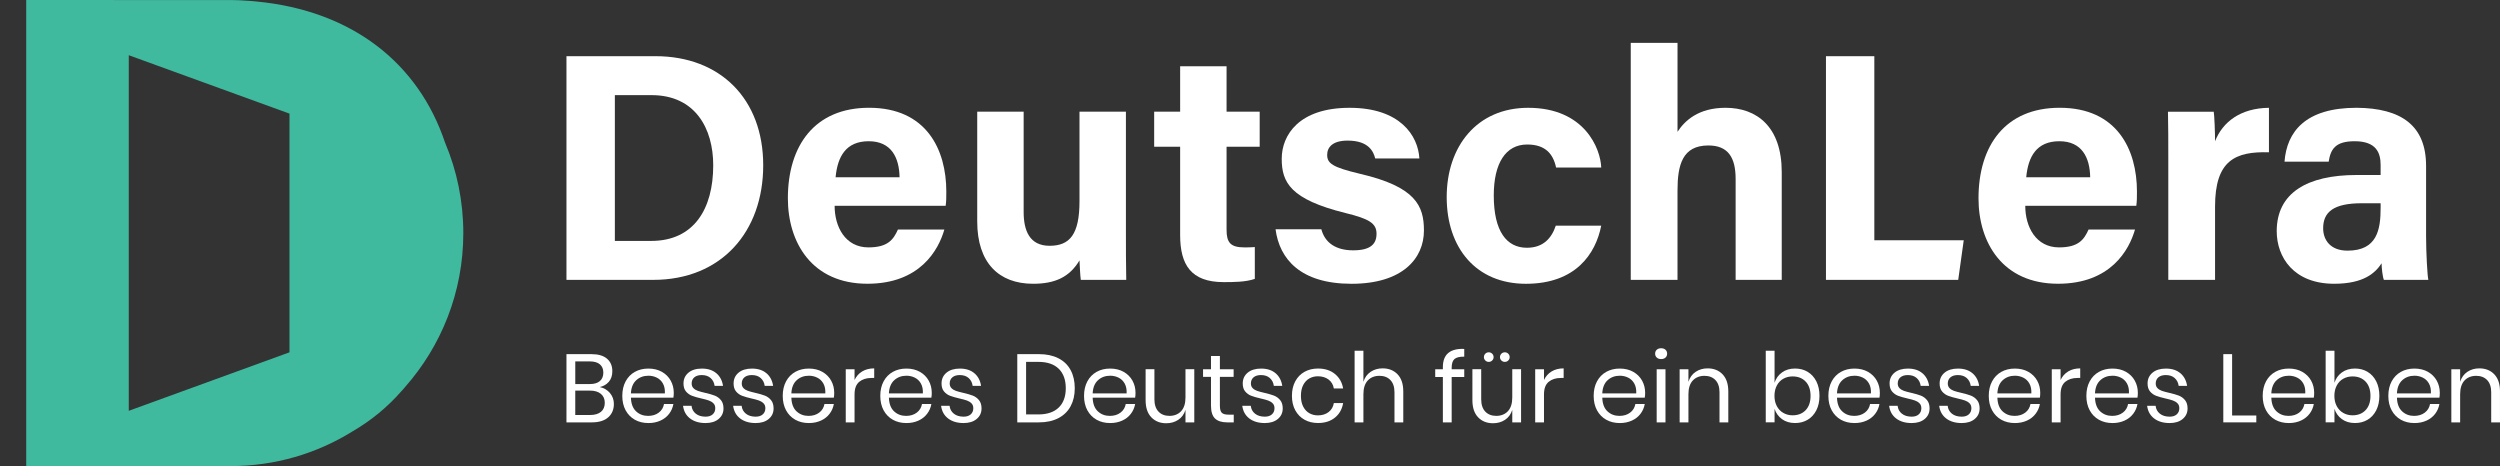
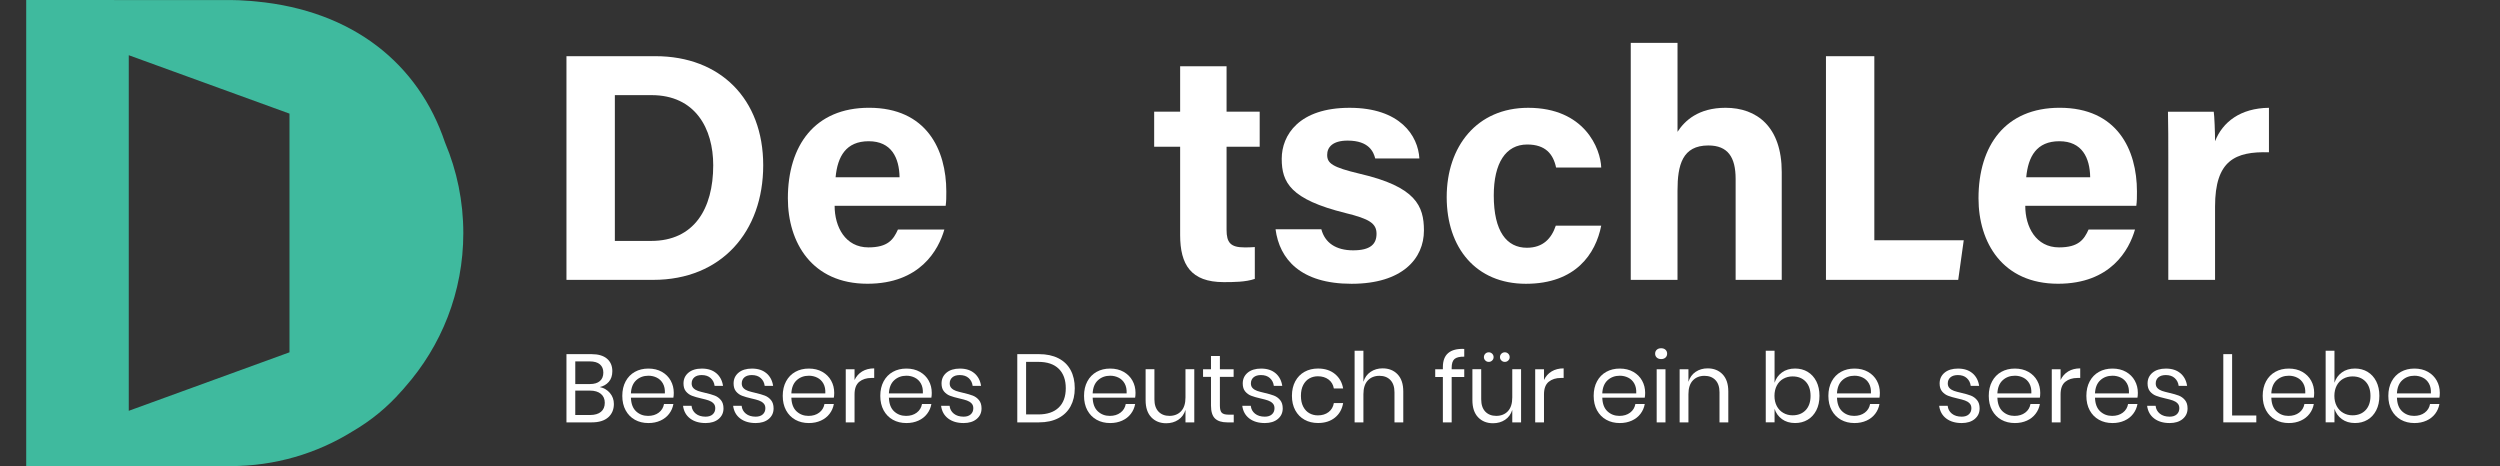
<svg xmlns="http://www.w3.org/2000/svg" width="354" height="66" viewBox="0 0 354 66" fill="none">
  <rect x="0" y="0" width="354" height="66" fill="#333333" stroke="none" />
  <g clip-path="url(#clip0_550_2863)">
    <path d="M3.711 0V66H32.604C38.937 66 44.841 64.225 49.863 61.116C52.543 59.563 54.875 57.637 56.834 55.397C57.019 55.212 57.17 55.025 57.334 54.83C62.483 49.007 65.605 41.375 65.605 33.012C65.605 28.5 64.7 24.196 63.053 20.275C63.042 20.228 63.029 20.194 63.006 20.158C59.272 9.037 49.969 1.507 36.27 0.208C36.015 0.174 35.76 0.162 35.505 0.138C34.961 0.092 34.402 0.057 33.834 0.034C33.522 0.023 33.208 0.011 32.882 0.011L3.711 0ZM40.99 49.888L18.233 58.17V7.819L40.99 16.088V49.888Z" fill="#3FBA9E" />
    <path d="M80.211 7.955H92.807C102.002 7.955 108.071 14.024 108.071 23.402C108.071 32.78 102.187 39.63 92.486 39.63H80.211V7.955ZM87.061 34.114H92.211C98.28 34.114 100.993 29.563 100.993 23.402C100.993 18.207 98.463 13.471 92.258 13.471H87.063V34.112L87.061 34.114Z" fill="white" />
    <path d="M118.183 29.146C118.183 32.135 119.701 35.03 122.965 35.03C125.723 35.03 126.505 33.928 127.148 32.501H133.722C132.894 35.399 130.273 40.178 122.826 40.178C114.964 40.178 111.562 34.339 111.562 28.086C111.562 20.593 115.378 15.26 123.056 15.26C131.195 15.26 133.998 21.191 133.998 27.122C133.998 27.95 133.998 28.455 133.907 29.144H118.183V29.146ZM127.378 25.101C127.331 22.342 126.228 19.998 123.009 19.998C119.791 19.998 118.596 22.159 118.32 25.101H127.376H127.378Z" fill="white" />
-     <path d="M159.43 32.734C159.43 34.987 159.43 37.516 159.476 39.63H153.041C152.949 38.987 152.902 37.699 152.856 36.871C151.431 39.262 149.362 40.181 146.282 40.181C141.454 40.181 138.375 37.239 138.375 31.355V15.816H144.949V30.022C144.949 32.643 145.777 34.804 148.626 34.804C151.474 34.804 152.856 33.194 152.856 28.505V15.816H159.43V32.734Z" fill="white" />
    <path d="M163.43 15.815H167.108V9.38H173.682V15.815H178.372V20.78H173.682V32.548C173.682 34.341 174.234 35.031 176.211 35.031C176.579 35.031 177.222 35.031 177.682 34.984V39.489C176.394 39.948 174.602 39.948 173.269 39.948C168.626 39.948 167.108 37.466 167.108 33.283V20.778H163.43V15.813V15.815Z" fill="white" />
    <path d="M187.101 32.458C187.608 34.389 189.171 35.447 191.606 35.447C194.042 35.447 194.916 34.574 194.916 33.103C194.916 31.632 193.905 30.989 190.503 30.161C182.733 28.23 181.492 25.839 181.492 22.484C181.492 19.129 183.929 15.265 191.1 15.265C198.27 15.265 200.801 19.219 200.984 22.438H194.731C194.502 21.564 193.903 19.909 190.823 19.909C188.662 19.909 187.928 20.875 187.928 21.931C187.928 23.127 188.662 23.679 192.526 24.598C200.479 26.438 201.629 29.15 201.629 32.643C201.629 36.597 198.595 40.184 191.376 40.184C184.157 40.184 181.17 36.69 180.617 32.46H187.1L187.101 32.458Z" fill="white" />
    <path d="M226.734 31.953C225.953 35.907 223.149 40.184 216.069 40.184C208.988 40.184 204.852 35.081 204.852 27.909C204.852 20.736 209.126 15.265 216.39 15.265C224.39 15.265 226.643 21.058 226.734 23.725H220.343C219.93 21.794 218.826 20.462 216.252 20.462C213.218 20.462 211.517 23.082 211.517 27.68C211.517 32.783 213.356 35.082 216.207 35.082C218.506 35.082 219.7 33.75 220.299 31.955H226.734V31.953Z" fill="white" />
    <path d="M237.537 6.068V18.665C238.548 17.102 240.479 15.263 244.34 15.263C248.754 15.263 252.294 17.93 252.294 24.366V39.63H245.765V25.332C245.765 22.252 244.662 20.598 241.903 20.598C238.224 20.598 237.535 23.356 237.535 26.988V39.632H230.914V6.068H237.535H237.537Z" fill="white" />
    <path d="M258.555 7.955H265.405V34.023H278.065L277.283 39.632H258.556V7.955H258.555Z" fill="white" />
    <path d="M286.777 29.146C286.777 32.135 288.295 35.03 291.558 35.03C294.317 35.03 295.099 33.928 295.742 32.501H302.316C301.487 35.399 298.867 40.178 291.42 40.178C283.558 40.178 280.156 34.339 280.156 28.086C280.156 20.593 283.971 15.26 291.65 15.26C299.788 15.26 302.592 21.191 302.592 27.122C302.592 27.95 302.592 28.455 302.501 29.144H286.777V29.146ZM295.971 25.101C295.925 22.342 294.822 19.998 291.603 19.998C288.384 19.998 287.19 22.159 286.913 25.101H295.97H295.971Z" fill="white" />
    <path d="M307.031 22.299C307.031 19.909 307.031 17.839 306.984 15.817H313.467C313.558 16.368 313.652 18.714 313.652 20C314.71 17.288 317.237 15.31 321.284 15.265V21.564C316.502 21.426 313.652 22.714 313.652 29.241V39.632H307.031V22.299Z" fill="white" />
-     <path d="M343.533 33.468C343.533 35.767 343.716 39.077 343.854 39.629H337.555C337.37 39.169 337.233 37.881 337.233 37.285C336.361 38.617 334.751 40.18 330.521 40.18C324.775 40.18 322.383 36.41 322.383 32.733C322.383 27.309 326.704 24.78 333.693 24.78H337.095V23.354C337.095 21.653 336.497 19.998 333.417 19.998C330.658 19.998 330.015 21.148 329.74 22.894H323.487C323.809 18.664 326.43 15.262 333.693 15.262C340.037 15.309 343.533 17.791 343.533 23.492V33.468ZM337.097 28.78H334.43C330.43 28.78 328.959 30.021 328.959 32.32C328.959 34.021 330.017 35.492 332.407 35.492C336.59 35.492 337.097 32.55 337.097 29.423V28.78Z" fill="white" />
    <path d="M86.37 55.654C86.74 56.093 86.925 56.61 86.925 57.203C86.925 57.989 86.657 58.618 86.124 59.094C85.589 59.568 84.814 59.807 83.802 59.807H80.211V50.146H83.746C84.714 50.146 85.45 50.361 85.951 50.791C86.454 51.22 86.706 51.809 86.706 52.558C86.706 53.179 86.539 53.682 86.207 54.065C85.872 54.449 85.447 54.695 84.926 54.805C85.52 54.932 86.002 55.216 86.372 55.654H86.37ZM81.457 54.381H83.541C84.153 54.381 84.621 54.239 84.946 53.955C85.271 53.672 85.432 53.275 85.432 52.763C85.432 52.251 85.272 51.881 84.953 51.599C84.633 51.315 84.144 51.173 83.487 51.173H81.459V54.379L81.457 54.381ZM85.097 58.313C85.457 58.011 85.637 57.587 85.637 57.038C85.637 56.488 85.452 56.077 85.082 55.769C84.712 55.464 84.198 55.31 83.541 55.31H81.457V58.764H83.568C84.225 58.764 84.736 58.613 85.097 58.311V58.313Z" fill="white" />
    <path d="M95.354 56.313H89.339C89.365 57.172 89.61 57.816 90.071 58.246C90.533 58.675 91.097 58.89 91.763 58.89C92.367 58.89 92.872 58.738 93.278 58.431C93.683 58.125 93.933 57.716 94.025 57.204H95.354C95.262 57.725 95.059 58.19 94.743 58.601C94.429 59.013 94.019 59.332 93.516 59.56C93.013 59.788 92.448 59.904 91.817 59.904C91.095 59.904 90.456 59.749 89.899 59.438C89.342 59.127 88.906 58.682 88.59 58.102C88.275 57.522 88.117 56.839 88.117 56.053C88.117 55.266 88.275 54.581 88.59 53.998C88.904 53.414 89.34 52.965 89.899 52.654C90.456 52.343 91.095 52.189 91.817 52.189C92.539 52.189 93.186 52.345 93.728 52.654C94.273 52.965 94.688 53.38 94.975 53.901C95.262 54.422 95.406 54.996 95.406 55.627C95.406 55.893 95.388 56.121 95.35 56.313H95.354ZM93.874 54.312C93.664 53.938 93.376 53.658 93.01 53.477C92.645 53.294 92.247 53.202 91.817 53.202C91.133 53.202 90.556 53.414 90.091 53.84C89.626 54.265 89.374 54.889 89.337 55.709H94.147C94.174 55.153 94.082 54.686 93.872 54.312H93.874Z" fill="white" />
    <path d="M101.441 52.854C101.956 53.297 102.271 53.894 102.38 54.643H101.188C101.132 54.195 100.947 53.827 100.633 53.54C100.318 53.252 99.894 53.109 99.365 53.109C98.917 53.109 98.567 53.216 98.316 53.43C98.064 53.646 97.938 53.935 97.938 54.3C97.938 54.574 98.023 54.795 98.192 54.964C98.36 55.133 98.571 55.26 98.822 55.349C99.073 55.435 99.418 55.528 99.857 55.629C100.413 55.756 100.864 55.887 101.207 56.018C101.55 56.151 101.841 56.363 102.084 56.656C102.326 56.949 102.447 57.34 102.447 57.834C102.447 58.447 102.215 58.944 101.755 59.329C101.294 59.713 100.679 59.904 99.912 59.904C99.016 59.904 98.287 59.69 97.719 59.259C97.153 58.829 96.819 58.231 96.719 57.464H97.924C97.969 57.921 98.168 58.291 98.52 58.574C98.872 58.858 99.336 59 99.91 59C100.34 59 100.676 58.891 100.918 58.671C101.161 58.452 101.281 58.165 101.281 57.807C101.281 57.515 101.195 57.283 101.021 57.109C100.846 56.934 100.633 56.803 100.376 56.712C100.121 56.62 99.769 56.525 99.32 56.424C98.763 56.297 98.317 56.169 97.983 56.04C97.649 55.912 97.367 55.709 97.134 55.431C96.9 55.153 96.783 54.776 96.783 54.301C96.783 53.671 97.017 53.163 97.482 52.773C97.947 52.385 98.583 52.191 99.388 52.191C100.237 52.191 100.92 52.412 101.437 52.855L101.441 52.854Z" fill="white" />
    <path d="M108.535 52.854C109.05 53.297 109.364 53.894 109.474 54.643H108.281C108.226 54.195 108.041 53.827 107.726 53.54C107.412 53.252 106.988 53.109 106.458 53.109C106.011 53.109 105.661 53.217 105.409 53.43C105.158 53.646 105.032 53.935 105.032 54.3C105.032 54.574 105.117 54.795 105.285 54.964C105.454 55.133 105.664 55.261 105.916 55.349C106.167 55.435 106.512 55.528 106.95 55.629C107.507 55.756 107.958 55.887 108.301 56.019C108.644 56.151 108.935 56.363 109.178 56.656C109.42 56.949 109.54 57.34 109.54 57.834C109.54 58.447 109.309 58.944 108.849 59.329C108.387 59.713 107.773 59.904 107.006 59.904C106.11 59.904 105.381 59.69 104.813 59.259C104.247 58.83 103.913 58.231 103.812 57.465H105.018C105.063 57.921 105.262 58.291 105.614 58.575C105.966 58.858 106.43 59 107.004 59C107.434 59 107.769 58.891 108.012 58.672C108.254 58.452 108.375 58.165 108.375 57.807C108.375 57.515 108.289 57.283 108.114 57.109C107.94 56.935 107.726 56.803 107.469 56.712C107.214 56.62 106.862 56.525 106.413 56.425C105.857 56.297 105.411 56.169 105.077 56.04C104.743 55.913 104.461 55.71 104.227 55.431C103.994 55.153 103.877 54.776 103.877 54.301C103.877 53.671 104.111 53.163 104.576 52.773C105.041 52.385 105.677 52.191 106.48 52.191C107.329 52.191 108.012 52.412 108.529 52.855L108.535 52.854Z" fill="white" />
    <path d="M118.073 56.313H112.057C112.084 57.172 112.329 57.816 112.79 58.246C113.252 58.675 113.816 58.89 114.482 58.89C115.086 58.89 115.59 58.738 115.996 58.431C116.402 58.125 116.652 57.716 116.744 57.204H118.073C117.981 57.725 117.778 58.19 117.462 58.601C117.148 59.013 116.738 59.332 116.235 59.56C115.732 59.788 115.166 59.904 114.536 59.904C113.814 59.904 113.175 59.749 112.618 59.438C112.061 59.127 111.624 58.682 111.308 58.102C110.994 57.522 110.836 56.839 110.836 56.053C110.836 55.266 110.994 54.581 111.308 53.998C111.623 53.414 112.059 52.965 112.618 52.654C113.175 52.343 113.814 52.189 114.536 52.189C115.258 52.189 115.905 52.345 116.447 52.654C116.991 52.965 117.406 53.38 117.694 53.901C117.981 54.422 118.125 54.996 118.125 55.627C118.125 55.893 118.107 56.121 118.069 56.313H118.073ZM116.593 54.312C116.382 53.938 116.095 53.658 115.729 53.477C115.364 53.294 114.965 53.202 114.536 53.202C113.852 53.202 113.275 53.414 112.81 53.84C112.345 54.265 112.093 54.889 112.056 55.709H116.866C116.893 55.153 116.801 54.686 116.591 54.312H116.593Z" fill="white" />
-     <path d="M122.087 52.593C122.562 52.306 123.129 52.162 123.787 52.162V53.518H123.402C122.698 53.518 122.123 53.698 121.676 54.059C121.229 54.42 121.004 55.016 121.004 55.848V59.809H119.758V52.284H121.004V53.806C121.25 53.285 121.611 52.881 122.087 52.593Z" fill="white" />
+     <path d="M122.087 52.593C122.562 52.306 123.129 52.162 123.787 52.162V53.518H123.402C122.698 53.518 122.123 53.698 121.676 54.059C121.229 54.42 121.004 55.016 121.004 55.848V59.809H119.758V52.284H121.004V53.806C121.25 53.285 121.611 52.881 122.087 52.593" fill="white" />
    <path d="M131.885 56.313H125.87C125.897 57.172 126.141 57.816 126.603 58.246C127.064 58.675 127.628 58.89 128.295 58.89C128.898 58.89 129.403 58.738 129.809 58.431C130.215 58.125 130.464 57.716 130.556 57.204H131.885C131.794 57.725 131.591 58.19 131.274 58.601C130.96 59.013 130.551 59.332 130.048 59.56C129.545 59.788 128.979 59.904 128.349 59.904C127.626 59.904 126.987 59.749 126.43 59.438C125.873 59.127 125.437 58.682 125.121 58.102C124.807 57.522 124.648 56.839 124.648 56.053C124.648 55.266 124.807 54.581 125.121 53.998C125.435 53.414 125.872 52.965 126.43 52.654C126.987 52.343 127.626 52.189 128.349 52.189C129.071 52.189 129.717 52.345 130.26 52.654C130.804 52.965 131.219 53.38 131.506 53.901C131.794 54.422 131.937 54.996 131.937 55.627C131.937 55.893 131.919 56.121 131.882 56.313H131.885ZM130.405 54.312C130.195 53.938 129.908 53.658 129.541 53.477C129.177 53.294 128.778 53.202 128.349 53.202C127.664 53.202 127.088 53.414 126.622 53.84C126.157 54.265 125.906 54.889 125.868 55.709H130.678C130.705 55.153 130.614 54.686 130.403 54.312H130.405Z" fill="white" />
    <path d="M137.98 52.854C138.495 53.297 138.81 53.894 138.919 54.643H137.727C137.671 54.195 137.486 53.827 137.172 53.54C136.857 53.252 136.433 53.109 135.904 53.109C135.456 53.109 135.106 53.216 134.855 53.43C134.603 53.646 134.477 53.935 134.477 54.3C134.477 54.574 134.562 54.795 134.731 54.964C134.899 55.133 135.11 55.26 135.361 55.349C135.613 55.435 135.957 55.528 136.396 55.629C136.953 55.756 137.403 55.887 137.746 56.018C138.089 56.151 138.38 56.363 138.623 56.656C138.865 56.949 138.986 57.34 138.986 57.834C138.986 58.447 138.754 58.944 138.294 59.329C137.833 59.713 137.218 59.904 136.451 59.904C135.555 59.904 134.826 59.69 134.258 59.259C133.692 58.829 133.358 58.231 133.258 57.464H134.463C134.508 57.921 134.707 58.291 135.059 58.574C135.411 58.858 135.875 59 136.45 59C136.879 59 137.215 58.891 137.457 58.671C137.7 58.452 137.82 58.165 137.82 57.807C137.82 57.515 137.734 57.283 137.56 57.109C137.385 56.934 137.172 56.803 136.915 56.712C136.66 56.62 136.308 56.525 135.859 56.424C135.302 56.297 134.856 56.169 134.522 56.04C134.188 55.912 133.906 55.709 133.673 55.431C133.439 55.153 133.322 54.776 133.322 54.301C133.322 53.671 133.556 53.163 134.021 52.773C134.486 52.385 135.122 52.191 135.925 52.191C136.775 52.191 137.457 52.412 137.975 52.855L137.98 52.854Z" fill="white" />
    <path d="M151.598 57.526C151.205 58.252 150.626 58.814 149.865 59.211C149.101 59.608 148.185 59.807 147.117 59.807H144.047V50.146H147.117C148.185 50.146 149.101 50.34 149.865 50.728C150.628 51.116 151.205 51.672 151.598 52.4C151.991 53.126 152.187 53.982 152.187 54.97C152.187 55.958 151.991 56.8 151.598 57.526ZM149.913 57.711C150.58 57.063 150.914 56.148 150.914 54.97C150.914 53.792 150.583 52.876 149.92 52.222C149.258 51.568 148.291 51.241 147.021 51.241H145.295V58.683H147.021C148.282 58.683 149.245 58.359 149.913 57.709V57.711Z" fill="white" />
    <path d="M160.737 56.313H154.721C154.748 57.172 154.993 57.816 155.454 58.246C155.916 58.675 156.48 58.89 157.146 58.89C157.75 58.89 158.254 58.738 158.66 58.431C159.066 58.125 159.316 57.716 159.408 57.204H160.737C160.645 57.725 160.442 58.19 160.126 58.601C159.812 59.013 159.402 59.332 158.899 59.56C158.396 59.788 157.831 59.904 157.2 59.904C156.478 59.904 155.839 59.749 155.282 59.438C154.725 59.127 154.289 58.682 153.972 58.102C153.658 57.522 153.5 56.839 153.5 56.053C153.5 55.266 153.658 54.581 153.972 53.998C154.287 53.414 154.723 52.965 155.282 52.654C155.839 52.343 156.478 52.189 157.2 52.189C157.922 52.189 158.569 52.345 159.111 52.654C159.655 52.965 160.07 53.38 160.358 53.901C160.645 54.422 160.789 54.996 160.789 55.627C160.789 55.893 160.771 56.121 160.733 56.313H160.737ZM159.257 54.312C159.047 53.938 158.759 53.658 158.393 53.477C158.028 53.294 157.629 53.202 157.2 53.202C156.516 53.202 155.939 53.414 155.474 53.84C155.009 54.265 154.757 54.889 154.72 55.709H159.53C159.557 55.153 159.465 54.686 159.255 54.312H159.257Z" fill="white" />
    <path d="M169.111 52.283V59.808H167.864V58.04C167.672 58.653 167.332 59.121 166.844 59.445C166.355 59.77 165.786 59.932 165.138 59.932C164.27 59.932 163.566 59.651 163.027 59.089C162.488 58.527 162.219 57.721 162.219 56.67V52.283H163.465V56.546C163.465 57.295 163.657 57.873 164.04 58.279C164.424 58.685 164.945 58.888 165.603 58.888C166.26 58.888 166.837 58.667 167.248 58.223C167.659 57.78 167.864 57.133 167.864 56.284V52.282H169.111V52.283Z" fill="white" />
    <path d="M174.698 58.711V59.807H173.766C172.999 59.807 172.424 59.624 172.045 59.259C171.666 58.895 171.476 58.282 171.476 57.423V53.368H170.352V52.285H171.476V50.408H172.737V52.285H174.682V53.368H172.737V57.452C172.737 57.937 172.827 58.268 173.004 58.446C173.182 58.623 173.491 58.713 173.93 58.713H174.696L174.698 58.711Z" fill="white" />
    <path d="M180.628 52.854C181.144 53.297 181.458 53.894 181.568 54.643H180.375C180.319 54.195 180.134 53.827 179.82 53.54C179.506 53.252 179.082 53.109 178.552 53.109C178.105 53.109 177.755 53.216 177.503 53.43C177.252 53.646 177.126 53.935 177.126 54.3C177.126 54.574 177.21 54.795 177.379 54.964C177.548 55.133 177.758 55.26 178.01 55.349C178.261 55.435 178.606 55.528 179.044 55.629C179.601 55.756 180.052 55.887 180.395 56.018C180.738 56.151 181.029 56.363 181.271 56.656C181.514 56.949 181.634 57.34 181.634 57.834C181.634 58.447 181.403 58.944 180.943 59.329C180.481 59.713 179.867 59.904 179.1 59.904C178.204 59.904 177.474 59.69 176.907 59.259C176.341 58.829 176.007 58.231 175.906 57.464H177.111C177.156 57.921 177.356 58.291 177.708 58.574C178.06 58.858 178.523 59 179.098 59C179.527 59 179.863 58.891 180.106 58.671C180.348 58.452 180.468 58.165 180.468 57.807C180.468 57.515 180.382 57.283 180.208 57.109C180.034 56.934 179.82 56.803 179.563 56.712C179.308 56.62 178.956 56.525 178.507 56.424C177.95 56.297 177.505 56.169 177.171 56.04C176.837 55.912 176.555 55.709 176.321 55.431C176.088 55.153 175.971 54.776 175.971 54.301C175.971 53.671 176.204 53.163 176.67 52.773C177.135 52.385 177.771 52.191 178.575 52.191C179.425 52.191 180.107 52.412 180.625 52.855L180.628 52.854Z" fill="white" />
    <path d="M189.023 52.954C189.653 53.466 190.041 54.151 190.187 55.009H188.872C188.78 54.47 188.531 54.048 188.125 53.741C187.719 53.436 187.214 53.281 186.611 53.281C186.172 53.281 185.772 53.382 185.411 53.583C185.05 53.784 184.761 54.093 184.54 54.508C184.321 54.923 184.211 55.438 184.211 56.049C184.211 56.66 184.321 57.175 184.54 57.59C184.759 58.005 185.048 58.314 185.411 58.515C185.772 58.716 186.171 58.817 186.611 58.817C187.214 58.817 187.719 58.663 188.125 58.352C188.531 58.041 188.78 57.617 188.872 57.077H190.187C190.041 57.944 189.652 58.632 189.023 59.139C188.392 59.645 187.597 59.898 186.638 59.898C185.916 59.898 185.276 59.744 184.719 59.433C184.162 59.122 183.726 58.677 183.41 58.097C183.096 57.517 182.938 56.834 182.938 56.047C182.938 55.261 183.096 54.576 183.41 53.992C183.724 53.409 184.161 52.96 184.719 52.649C185.276 52.338 185.916 52.184 186.638 52.184C187.597 52.184 188.392 52.439 189.023 52.951V52.954Z" fill="white" />
    <path d="M197.896 53.003C198.435 53.566 198.704 54.376 198.704 55.435V59.807H197.458V55.545C197.458 54.796 197.266 54.221 196.883 53.819C196.499 53.416 195.978 53.215 195.32 53.215C194.663 53.215 194.086 53.436 193.675 53.88C193.264 54.324 193.059 54.97 193.059 55.82V59.807H191.812V49.666H193.059V54.065C193.251 53.452 193.591 52.982 194.079 52.653C194.568 52.324 195.132 52.159 195.771 52.159C196.648 52.159 197.355 52.439 197.896 53.002V53.003Z" fill="white" />
    <path d="M205.946 50.846C205.686 51.083 205.556 51.495 205.556 52.08V52.285H207.338V53.381H205.556V59.807H204.31V53.381H203.227V52.285H204.31V51.983C204.31 50.184 205.319 49.325 207.338 49.407V50.503C206.672 50.494 206.208 50.609 205.948 50.846H205.946Z" fill="white" />
    <path d="M215.384 52.283V59.807H214.138V58.04C213.945 58.652 213.606 59.121 213.117 59.445C212.629 59.77 212.059 59.931 211.411 59.931C210.543 59.931 209.839 59.651 209.3 59.089C208.762 58.527 208.492 57.72 208.492 56.669V52.283H209.739V56.545C209.739 57.294 209.931 57.873 210.313 58.279C210.698 58.685 211.219 58.888 211.876 58.888C212.534 58.888 213.11 58.667 213.521 58.223C213.933 57.779 214.138 57.133 214.138 56.283V52.282H215.384V52.283ZM210.321 50.085C210.454 49.952 210.615 49.885 210.807 49.885C211 49.885 211.161 49.952 211.294 50.085C211.427 50.218 211.494 50.379 211.494 50.572C211.494 50.764 211.427 50.913 211.294 51.044C211.161 51.177 211 51.243 210.807 51.243C210.615 51.243 210.454 51.177 210.321 51.044C210.188 50.911 210.121 50.755 210.121 50.572C210.121 50.379 210.188 50.218 210.321 50.085ZM212.596 50.085C212.729 49.952 212.891 49.885 213.083 49.885C213.275 49.885 213.437 49.952 213.57 50.085C213.703 50.218 213.769 50.379 213.769 50.572C213.769 50.764 213.703 50.913 213.57 51.044C213.437 51.177 213.275 51.243 213.083 51.243C212.891 51.243 212.729 51.177 212.596 51.044C212.463 50.911 212.397 50.755 212.397 50.572C212.397 50.379 212.463 50.218 212.596 50.085Z" fill="white" />
    <path d="M219.712 52.593C220.187 52.306 220.754 52.162 221.412 52.162V53.518H221.027C220.323 53.518 219.748 53.698 219.301 54.059C218.854 54.42 218.629 55.016 218.629 55.848V59.809H217.383V52.284H218.629V53.806C218.875 53.285 219.236 52.881 219.712 52.593Z" fill="white" />
    <path d="M232.899 56.313H226.884C226.911 57.172 227.155 57.816 227.616 58.246C228.078 58.675 228.642 58.89 229.308 58.89C229.912 58.89 230.417 58.738 230.823 58.431C231.229 58.125 231.478 57.716 231.57 57.204H232.899C232.807 57.725 232.604 58.19 232.29 58.601C231.976 59.013 231.566 59.332 231.063 59.56C230.56 59.788 229.995 59.904 229.364 59.904C228.642 59.904 228.003 59.749 227.446 59.438C226.889 59.127 226.453 58.682 226.136 58.102C225.822 57.522 225.664 56.839 225.664 56.053C225.664 55.266 225.822 54.581 226.136 53.998C226.451 53.414 226.887 52.965 227.446 52.654C228.003 52.343 228.642 52.189 229.364 52.189C230.086 52.189 230.733 52.345 231.275 52.654C231.82 52.965 232.234 53.38 232.522 53.901C232.809 54.422 232.953 54.996 232.953 55.627C232.953 55.893 232.935 56.121 232.897 56.313H232.899ZM231.419 54.312C231.209 53.938 230.921 53.658 230.555 53.477C230.19 53.294 229.792 53.202 229.362 53.202C228.678 53.202 228.101 53.414 227.636 53.84C227.171 54.265 226.92 54.889 226.882 55.709H231.692C231.719 55.153 231.627 54.686 231.417 54.312H231.419Z" fill="white" />
    <path d="M234.601 49.523C234.755 49.381 234.962 49.311 235.217 49.311C235.472 49.311 235.678 49.381 235.833 49.523C235.987 49.665 236.066 49.85 236.066 50.078C236.066 50.306 235.989 50.491 235.833 50.633C235.677 50.775 235.472 50.845 235.217 50.845C234.962 50.845 234.755 50.775 234.601 50.633C234.444 50.491 234.367 50.306 234.367 50.078C234.367 49.85 234.444 49.665 234.601 49.523ZM235.833 52.284V59.808H234.586V52.284H235.833Z" fill="white" />
    <path d="M243.92 53.005C244.458 53.567 244.728 54.377 244.728 55.437V59.809H243.481V55.546C243.481 54.797 243.289 54.222 242.907 53.82C242.522 53.418 242.001 53.217 241.344 53.217C240.686 53.217 240.11 53.438 239.699 53.881C239.287 54.325 239.082 54.971 239.082 55.821V59.809H237.836V52.285H239.082V54.066C239.275 53.454 239.614 52.983 240.103 52.654C240.591 52.326 241.155 52.16 241.795 52.16C242.671 52.16 243.379 52.441 243.92 53.003V53.005Z" fill="white" />
    <path d="M255.966 52.653C256.487 52.964 256.894 53.411 257.193 53.996C257.489 54.582 257.638 55.266 257.638 56.051C257.638 56.836 257.489 57.521 257.193 58.101C256.896 58.681 256.487 59.126 255.966 59.437C255.445 59.748 254.85 59.902 254.184 59.902C253.453 59.902 252.833 59.717 252.327 59.347C251.82 58.977 251.47 58.49 251.278 57.887V59.805H250.031V49.664H251.278V54.2C251.47 53.596 251.818 53.109 252.327 52.739C252.833 52.369 253.453 52.184 254.184 52.184C254.85 52.184 255.445 52.34 255.966 52.649V52.653ZM252.512 53.634C252.118 53.858 251.813 54.18 251.594 54.6C251.375 55.02 251.265 55.505 251.265 56.053C251.265 56.601 251.375 57.084 251.594 57.499C251.813 57.916 252.118 58.237 252.512 58.465C252.905 58.694 253.343 58.808 253.827 58.808C254.602 58.808 255.222 58.564 255.684 58.076C256.145 57.587 256.375 56.913 256.375 56.055C256.375 55.196 256.144 54.523 255.684 54.034C255.222 53.546 254.602 53.301 253.827 53.301C253.342 53.301 252.903 53.413 252.512 53.637V53.634Z" fill="white" />
    <path d="M266.133 56.313H260.118C260.145 57.172 260.389 57.816 260.851 58.246C261.312 58.675 261.876 58.89 262.543 58.89C263.146 58.89 263.651 58.738 264.057 58.431C264.463 58.125 264.713 57.716 264.804 57.204H266.133C266.042 57.725 265.839 58.19 265.524 58.601C265.21 59.013 264.801 59.332 264.298 59.56C263.795 59.788 263.229 59.904 262.599 59.904C261.876 59.904 261.237 59.749 260.68 59.438C260.123 59.127 259.687 58.682 259.371 58.102C259.057 57.522 258.898 56.839 258.898 56.053C258.898 55.266 259.057 54.581 259.371 53.998C259.685 53.414 260.122 52.965 260.68 52.654C261.237 52.343 261.876 52.189 262.599 52.189C263.321 52.189 263.967 52.345 264.51 52.654C265.054 52.965 265.469 53.38 265.756 53.901C266.044 54.422 266.187 54.996 266.187 55.627C266.187 55.893 266.169 56.121 266.132 56.313H266.133ZM264.653 54.312C264.443 53.938 264.156 53.658 263.789 53.477C263.425 53.294 263.026 53.202 262.597 53.202C261.912 53.202 261.336 53.414 260.871 53.84C260.405 54.265 260.154 54.889 260.116 55.709H264.926C264.953 55.153 264.862 54.686 264.652 54.312H264.653Z" fill="white" />
-     <path d="M272.222 52.854C272.738 53.297 273.052 53.894 273.162 54.643H271.969C271.913 54.195 271.728 53.827 271.414 53.54C271.099 53.252 270.676 53.109 270.146 53.109C269.698 53.109 269.348 53.216 269.097 53.43C268.845 53.646 268.72 53.935 268.72 54.3C268.72 54.574 268.804 54.795 268.973 54.964C269.142 55.133 269.352 55.26 269.603 55.349C269.855 55.435 270.2 55.528 270.638 55.629C271.195 55.756 271.646 55.887 271.989 56.018C272.332 56.151 272.623 56.363 272.865 56.656C273.108 56.949 273.228 57.34 273.228 57.834C273.228 58.447 272.996 58.944 272.536 59.329C272.075 59.713 271.461 59.904 270.694 59.904C269.797 59.904 269.068 59.69 268.5 59.259C267.935 58.829 267.601 58.231 267.5 57.464H268.705C268.75 57.921 268.949 58.291 269.302 58.574C269.654 58.858 270.117 59 270.692 59C271.121 59 271.457 58.891 271.699 58.671C271.942 58.452 272.062 58.165 272.062 57.807C272.062 57.515 271.976 57.283 271.802 57.109C271.628 56.934 271.414 56.803 271.157 56.712C270.902 56.62 270.55 56.525 270.101 56.424C269.544 56.297 269.099 56.169 268.764 56.04C268.43 55.912 268.148 55.709 267.915 55.431C267.681 55.153 267.565 54.776 267.565 54.301C267.565 53.671 267.798 53.163 268.263 52.773C268.729 52.385 269.364 52.191 270.167 52.191C271.017 52.191 271.699 52.412 272.217 52.855L272.222 52.854Z" fill="white" />
    <path d="M279.308 52.854C279.824 53.297 280.138 53.894 280.247 54.643H279.055C278.999 54.195 278.814 53.827 278.5 53.54C278.185 53.252 277.762 53.109 277.232 53.109C276.784 53.109 276.434 53.216 276.183 53.43C275.931 53.646 275.806 53.935 275.806 54.3C275.806 54.574 275.89 54.795 276.059 54.964C276.228 55.133 276.438 55.26 276.689 55.349C276.941 55.435 277.286 55.528 277.724 55.629C278.281 55.756 278.731 55.887 279.075 56.018C279.418 56.151 279.709 56.363 279.951 56.656C280.194 56.949 280.314 57.34 280.314 57.834C280.314 58.447 280.082 58.944 279.622 59.329C279.161 59.713 278.546 59.904 277.78 59.904C276.883 59.904 276.154 59.69 275.586 59.259C275.021 58.829 274.687 58.231 274.586 57.464H275.791C275.836 57.921 276.035 58.291 276.387 58.574C276.74 58.858 277.203 59 277.778 59C278.207 59 278.543 58.891 278.785 58.671C279.028 58.452 279.148 58.165 279.148 57.807C279.148 57.515 279.062 57.283 278.888 57.109C278.714 56.934 278.5 56.803 278.243 56.712C277.988 56.62 277.636 56.525 277.187 56.424C276.63 56.297 276.185 56.169 275.85 56.04C275.516 55.912 275.234 55.709 275.001 55.431C274.767 55.153 274.651 54.776 274.651 54.301C274.651 53.671 274.884 53.163 275.349 52.773C275.815 52.385 276.45 52.191 277.255 52.191C278.105 52.191 278.787 52.412 279.304 52.855L279.308 52.854Z" fill="white" />
    <path d="M288.846 56.313H282.831C282.858 57.172 283.102 57.816 283.564 58.246C284.025 58.675 284.589 58.89 285.256 58.89C285.859 58.89 286.364 58.738 286.77 58.431C287.176 58.125 287.425 57.716 287.517 57.204H288.846C288.755 57.725 288.552 58.19 288.235 58.601C287.921 59.013 287.512 59.332 287.009 59.56C286.506 59.788 285.94 59.904 285.309 59.904C284.587 59.904 283.948 59.749 283.391 59.438C282.834 59.127 282.398 58.682 282.082 58.102C281.767 57.522 281.609 56.839 281.609 56.053C281.609 55.266 281.767 54.581 282.082 53.998C282.396 53.414 282.833 52.965 283.391 52.654C283.948 52.343 284.587 52.189 285.309 52.189C286.032 52.189 286.678 52.345 287.221 52.654C287.765 52.965 288.18 53.38 288.467 53.901C288.755 54.422 288.898 54.996 288.898 55.627C288.898 55.893 288.88 56.121 288.843 56.313H288.846ZM287.366 54.312C287.156 53.938 286.869 53.658 286.502 53.477C286.137 53.294 285.739 53.202 285.309 53.202C284.625 53.202 284.049 53.414 283.583 53.84C283.118 54.265 282.867 54.889 282.829 55.709H287.639C287.666 55.153 287.574 54.686 287.364 54.312H287.366Z" fill="white" />
    <path d="M292.861 52.593C293.335 52.306 293.903 52.162 294.56 52.162V53.518H294.176C293.472 53.518 292.897 53.698 292.45 54.059C292.002 54.42 291.778 55.016 291.778 55.848V59.809H290.531V52.284H291.778V53.806C292.024 53.285 292.385 52.881 292.861 52.593Z" fill="white" />
    <path d="M302.666 56.313H296.651C296.678 57.172 296.922 57.816 297.384 58.246C297.846 58.675 298.41 58.89 299.076 58.89C299.679 58.89 300.184 58.738 300.59 58.431C300.996 58.125 301.246 57.716 301.337 57.204H302.666C302.575 57.725 302.372 58.19 302.056 58.601C301.741 59.013 301.332 59.332 300.829 59.56C300.326 59.788 299.76 59.904 299.13 59.904C298.408 59.904 297.768 59.749 297.211 59.438C296.655 59.127 296.218 58.682 295.902 58.102C295.588 57.522 295.43 56.839 295.43 56.053C295.43 55.266 295.588 54.581 295.902 53.998C296.216 53.414 296.653 52.965 297.211 52.654C297.768 52.343 298.408 52.189 299.13 52.189C299.852 52.189 300.498 52.345 301.041 52.654C301.585 52.965 302 53.38 302.287 53.901C302.575 54.422 302.719 54.996 302.719 55.627C302.719 55.893 302.701 56.121 302.663 56.313H302.666ZM301.186 54.312C300.976 53.938 300.689 53.658 300.322 53.477C299.958 53.294 299.559 53.202 299.13 53.202C298.445 53.202 297.869 53.414 297.404 53.84C296.938 54.265 296.687 54.889 296.649 55.709H301.459C301.486 55.153 301.395 54.686 301.185 54.312H301.186Z" fill="white" />
    <path d="M308.753 52.854C309.269 53.297 309.583 53.894 309.693 54.643H308.5C308.444 54.195 308.259 53.827 307.945 53.54C307.631 53.252 307.207 53.109 306.677 53.109C306.23 53.109 305.879 53.216 305.628 53.43C305.377 53.646 305.251 53.935 305.251 54.3C305.251 54.574 305.335 54.795 305.504 54.964C305.673 55.133 305.883 55.26 306.135 55.349C306.386 55.435 306.731 55.528 307.169 55.629C307.726 55.756 308.177 55.887 308.52 56.018C308.863 56.151 309.154 56.363 309.396 56.656C309.639 56.949 309.759 57.34 309.759 57.834C309.759 58.447 309.527 58.944 309.068 59.329C308.606 59.713 307.992 59.904 307.225 59.904C306.329 59.904 305.599 59.69 305.032 59.259C304.466 58.829 304.132 58.231 304.031 57.464H305.236C305.281 57.921 305.481 58.291 305.833 58.574C306.185 58.858 306.648 59 307.223 59C307.652 59 307.988 58.891 308.231 58.671C308.473 58.452 308.593 58.165 308.593 57.807C308.593 57.515 308.507 57.283 308.333 57.109C308.159 56.934 307.945 56.803 307.688 56.712C307.433 56.62 307.081 56.525 306.632 56.424C306.075 56.297 305.63 56.169 305.296 56.04C304.962 55.912 304.68 55.709 304.446 55.431C304.213 55.153 304.096 54.776 304.096 54.301C304.096 53.671 304.329 53.163 304.795 52.773C305.26 52.385 305.896 52.191 306.699 52.191C307.548 52.191 308.231 52.412 308.748 52.855L308.753 52.854Z" fill="white" />
    <path d="M316.069 58.834H319.494V59.807H314.82V50.146H316.067V58.834H316.069Z" fill="white" />
    <path d="M327.635 56.313H321.62C321.647 57.172 321.891 57.816 322.353 58.246C322.814 58.675 323.378 58.89 324.045 58.89C324.648 58.89 325.153 58.738 325.559 58.431C325.965 58.125 326.214 57.716 326.306 57.204H327.635C327.544 57.725 327.341 58.19 327.024 58.601C326.71 59.013 326.301 59.332 325.798 59.56C325.295 59.788 324.729 59.904 324.099 59.904C323.376 59.904 322.737 59.749 322.18 59.438C321.623 59.127 321.187 58.682 320.871 58.102C320.557 57.522 320.398 56.839 320.398 56.053C320.398 55.266 320.557 54.581 320.871 53.998C321.185 53.414 321.622 52.965 322.18 52.654C322.737 52.343 323.376 52.189 324.099 52.189C324.821 52.189 325.467 52.345 326.01 52.654C326.554 52.965 326.969 53.38 327.256 53.901C327.544 54.422 327.687 54.996 327.687 55.627C327.687 55.893 327.669 56.121 327.632 56.313H327.635ZM326.155 54.312C325.945 53.938 325.658 53.658 325.291 53.477C324.927 53.294 324.528 53.202 324.099 53.202C323.414 53.202 322.838 53.414 322.372 53.84C321.907 54.265 321.656 54.889 321.618 55.709H326.428C326.455 55.153 326.363 54.686 326.153 54.312H326.155Z" fill="white" />
    <path d="M335.247 52.653C335.768 52.964 336.176 53.411 336.474 53.996C336.77 54.582 336.919 55.266 336.919 56.051C336.919 56.836 336.77 57.521 336.474 58.101C336.177 58.681 335.768 59.126 335.247 59.437C334.726 59.748 334.132 59.902 333.465 59.902C332.734 59.902 332.115 59.717 331.608 59.347C331.101 58.977 330.751 58.49 330.559 57.887V59.805H329.312V49.664H330.559V54.2C330.751 53.596 331.1 53.109 331.608 52.739C332.115 52.369 332.734 52.184 333.465 52.184C334.132 52.184 334.726 52.34 335.247 52.649V52.653ZM331.795 53.634C331.401 53.858 331.096 54.18 330.877 54.6C330.658 55.02 330.548 55.505 330.548 56.053C330.548 56.601 330.658 57.084 330.877 57.499C331.096 57.916 331.401 58.237 331.795 58.465C332.188 58.694 332.626 58.808 333.11 58.808C333.886 58.808 334.505 58.564 334.967 58.076C335.428 57.587 335.658 56.913 335.658 56.055C335.658 55.196 335.427 54.523 334.967 54.034C334.505 53.546 333.886 53.301 333.11 53.301C332.625 53.301 332.186 53.413 331.795 53.637V53.634Z" fill="white" />
    <path d="M345.422 56.313H339.407C339.434 57.172 339.678 57.816 340.14 58.246C340.602 58.675 341.166 58.89 341.832 58.89C342.435 58.89 342.94 58.738 343.346 58.431C343.752 58.125 344.002 57.716 344.093 57.204H345.422C345.331 57.725 345.128 58.19 344.814 58.601C344.499 59.013 344.09 59.332 343.587 59.56C343.084 59.788 342.518 59.904 341.888 59.904C341.166 59.904 340.526 59.749 339.969 59.438C339.412 59.127 338.976 58.682 338.66 58.102C338.346 57.522 338.188 56.839 338.188 56.053C338.188 55.266 338.346 54.581 338.66 53.998C338.974 53.414 339.411 52.965 339.969 52.654C340.526 52.343 341.166 52.189 341.888 52.189C342.61 52.189 343.256 52.345 343.799 52.654C344.343 52.965 344.758 53.38 345.045 53.901C345.333 54.422 345.476 54.996 345.476 55.627C345.476 55.893 345.458 56.121 345.421 56.313H345.422ZM343.942 54.312C343.732 53.938 343.445 53.658 343.078 53.477C342.714 53.294 342.315 53.202 341.886 53.202C341.201 53.202 340.625 53.414 340.16 53.84C339.694 54.265 339.443 54.889 339.405 55.709H344.215C344.242 55.153 344.151 54.686 343.941 54.312H343.942Z" fill="white" />
-     <path d="M353.193 53.005C353.732 53.567 354.001 54.377 354.001 55.437V59.809H352.755V55.546C352.755 54.797 352.563 54.222 352.18 53.82C351.796 53.418 351.275 53.217 350.617 53.217C349.96 53.217 349.383 53.438 348.972 53.881C348.561 54.325 348.356 54.971 348.356 55.821V59.809H347.109V52.285H348.356V54.066C348.548 53.454 348.888 52.983 349.376 52.654C349.865 52.326 350.429 52.16 351.068 52.16C351.945 52.16 352.652 52.441 353.193 53.003V53.005Z" fill="white" />
  </g>
  <defs>
    <clipPath id="clip0_550_2863">
      <rect width="353.03" height="66" fill="white" transform="translate(0.969)" />
    </clipPath>
  </defs>
</svg>